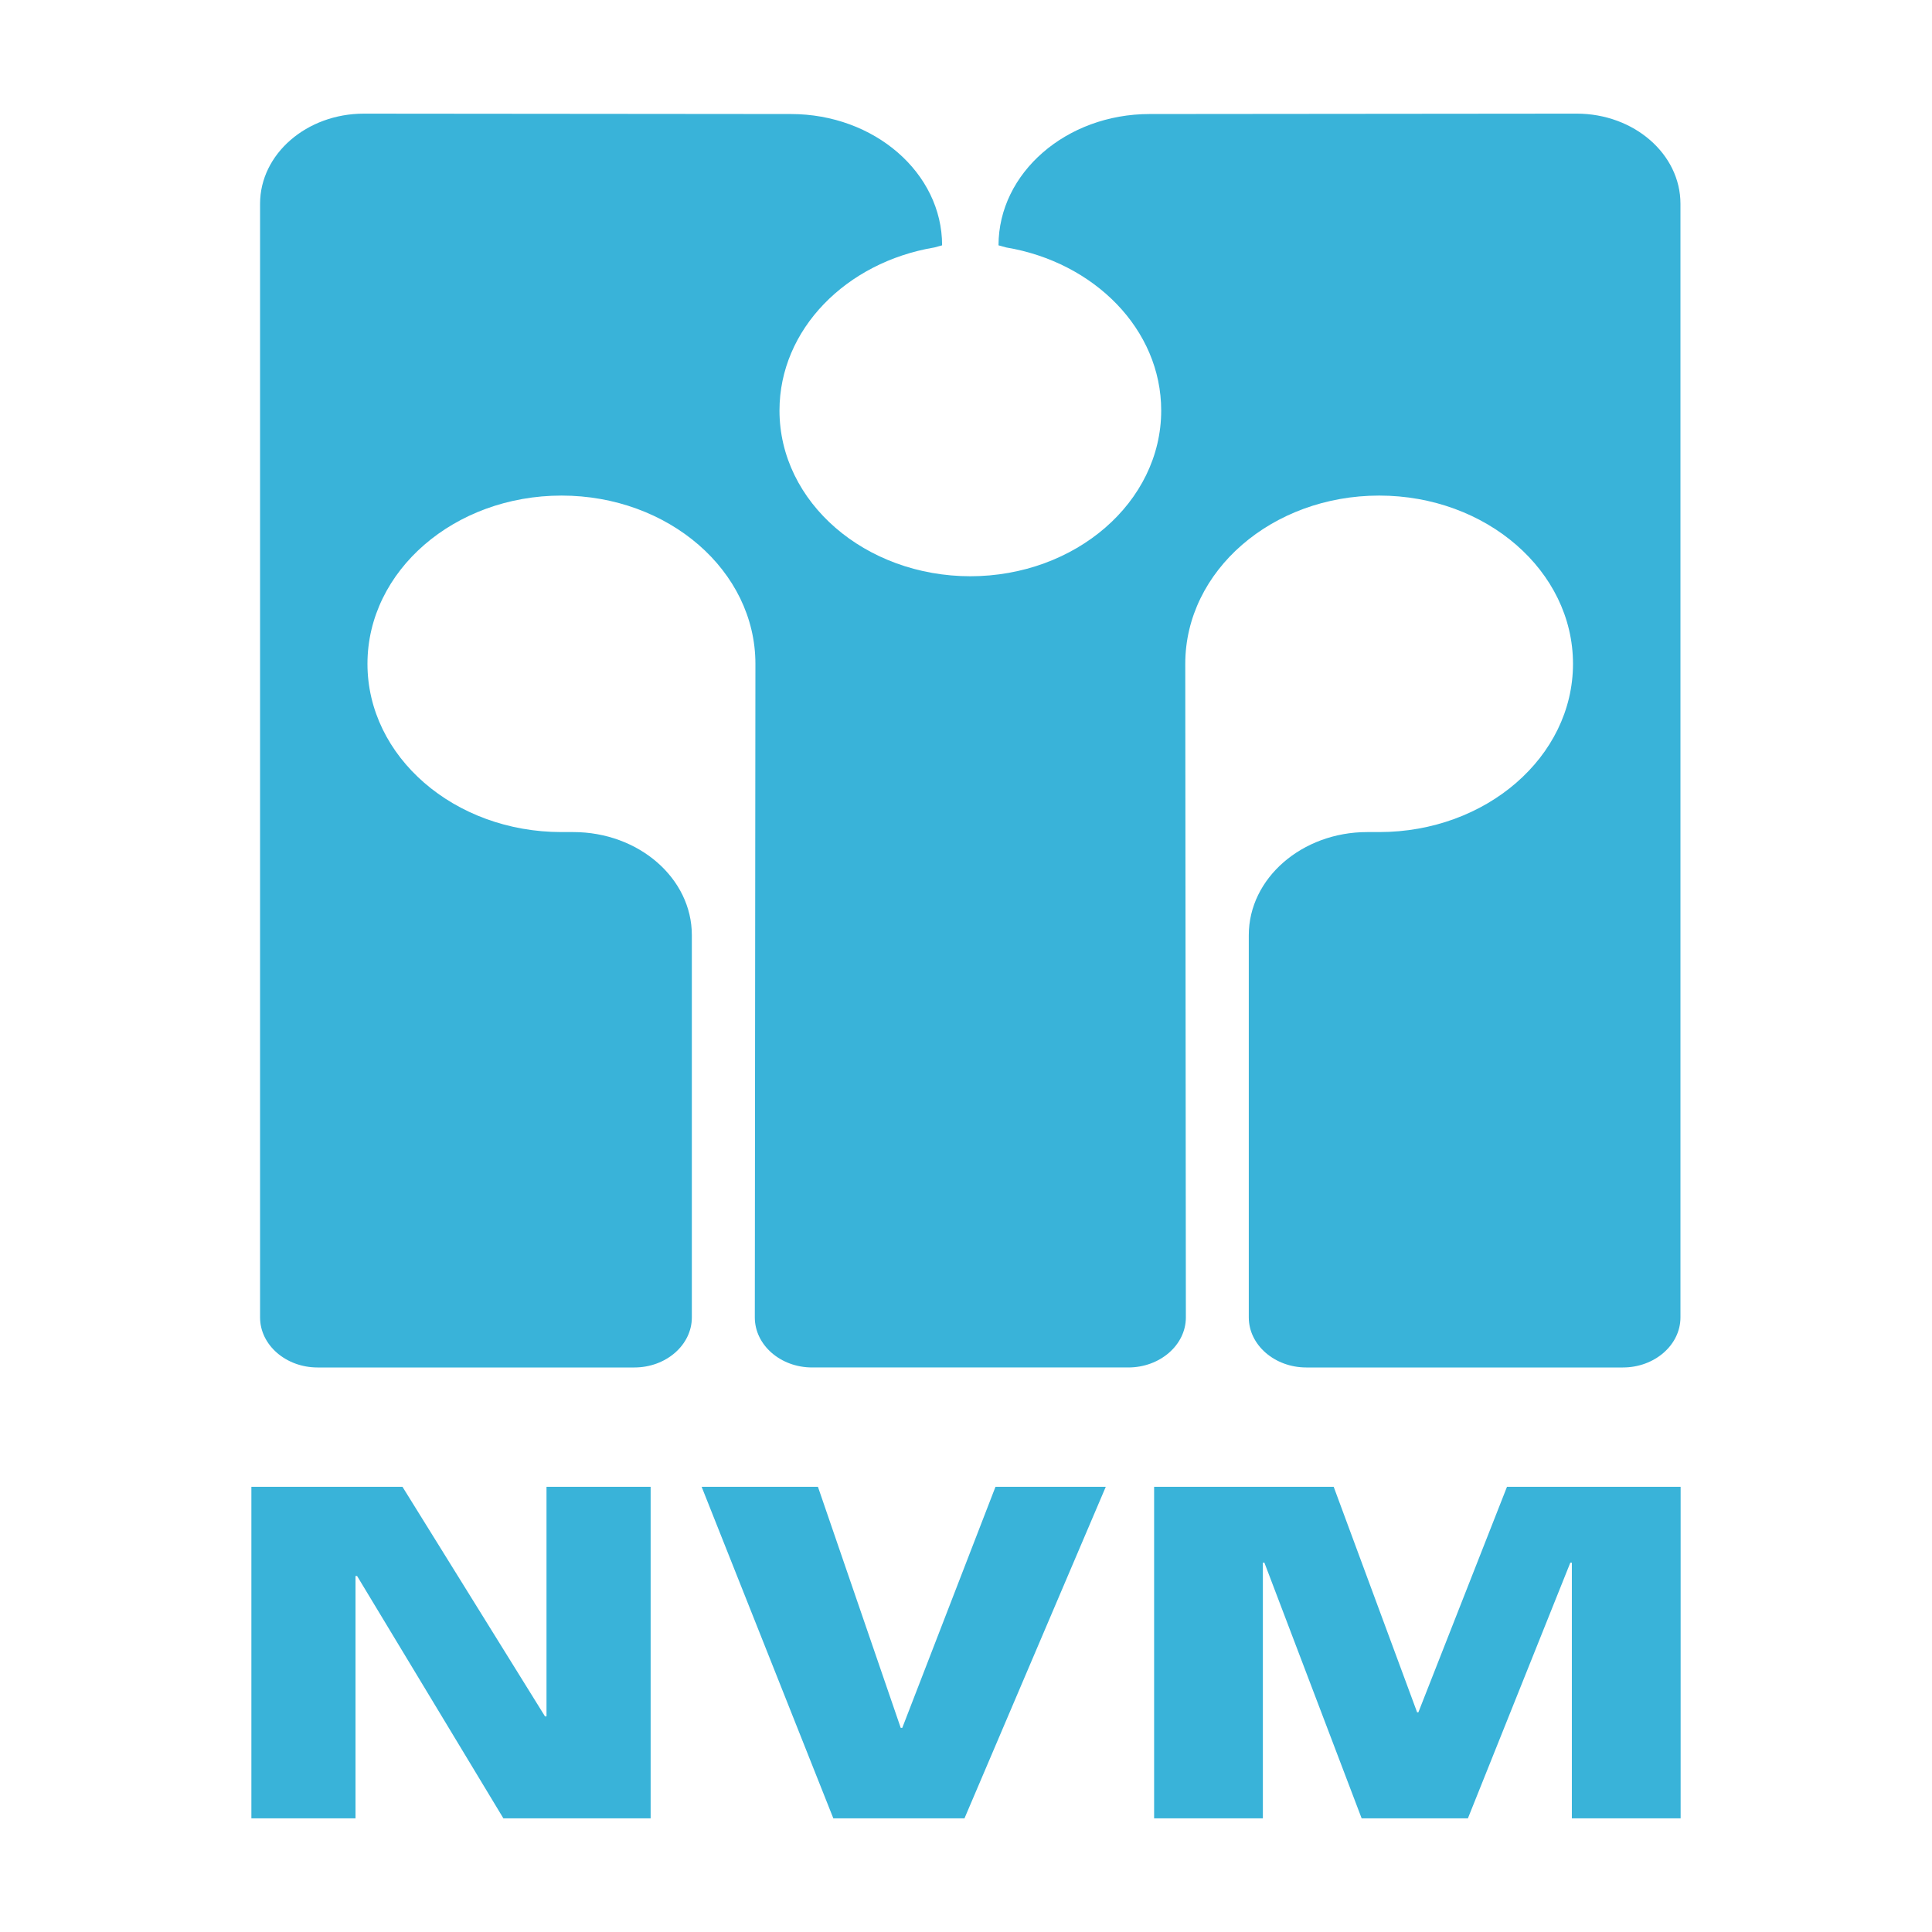
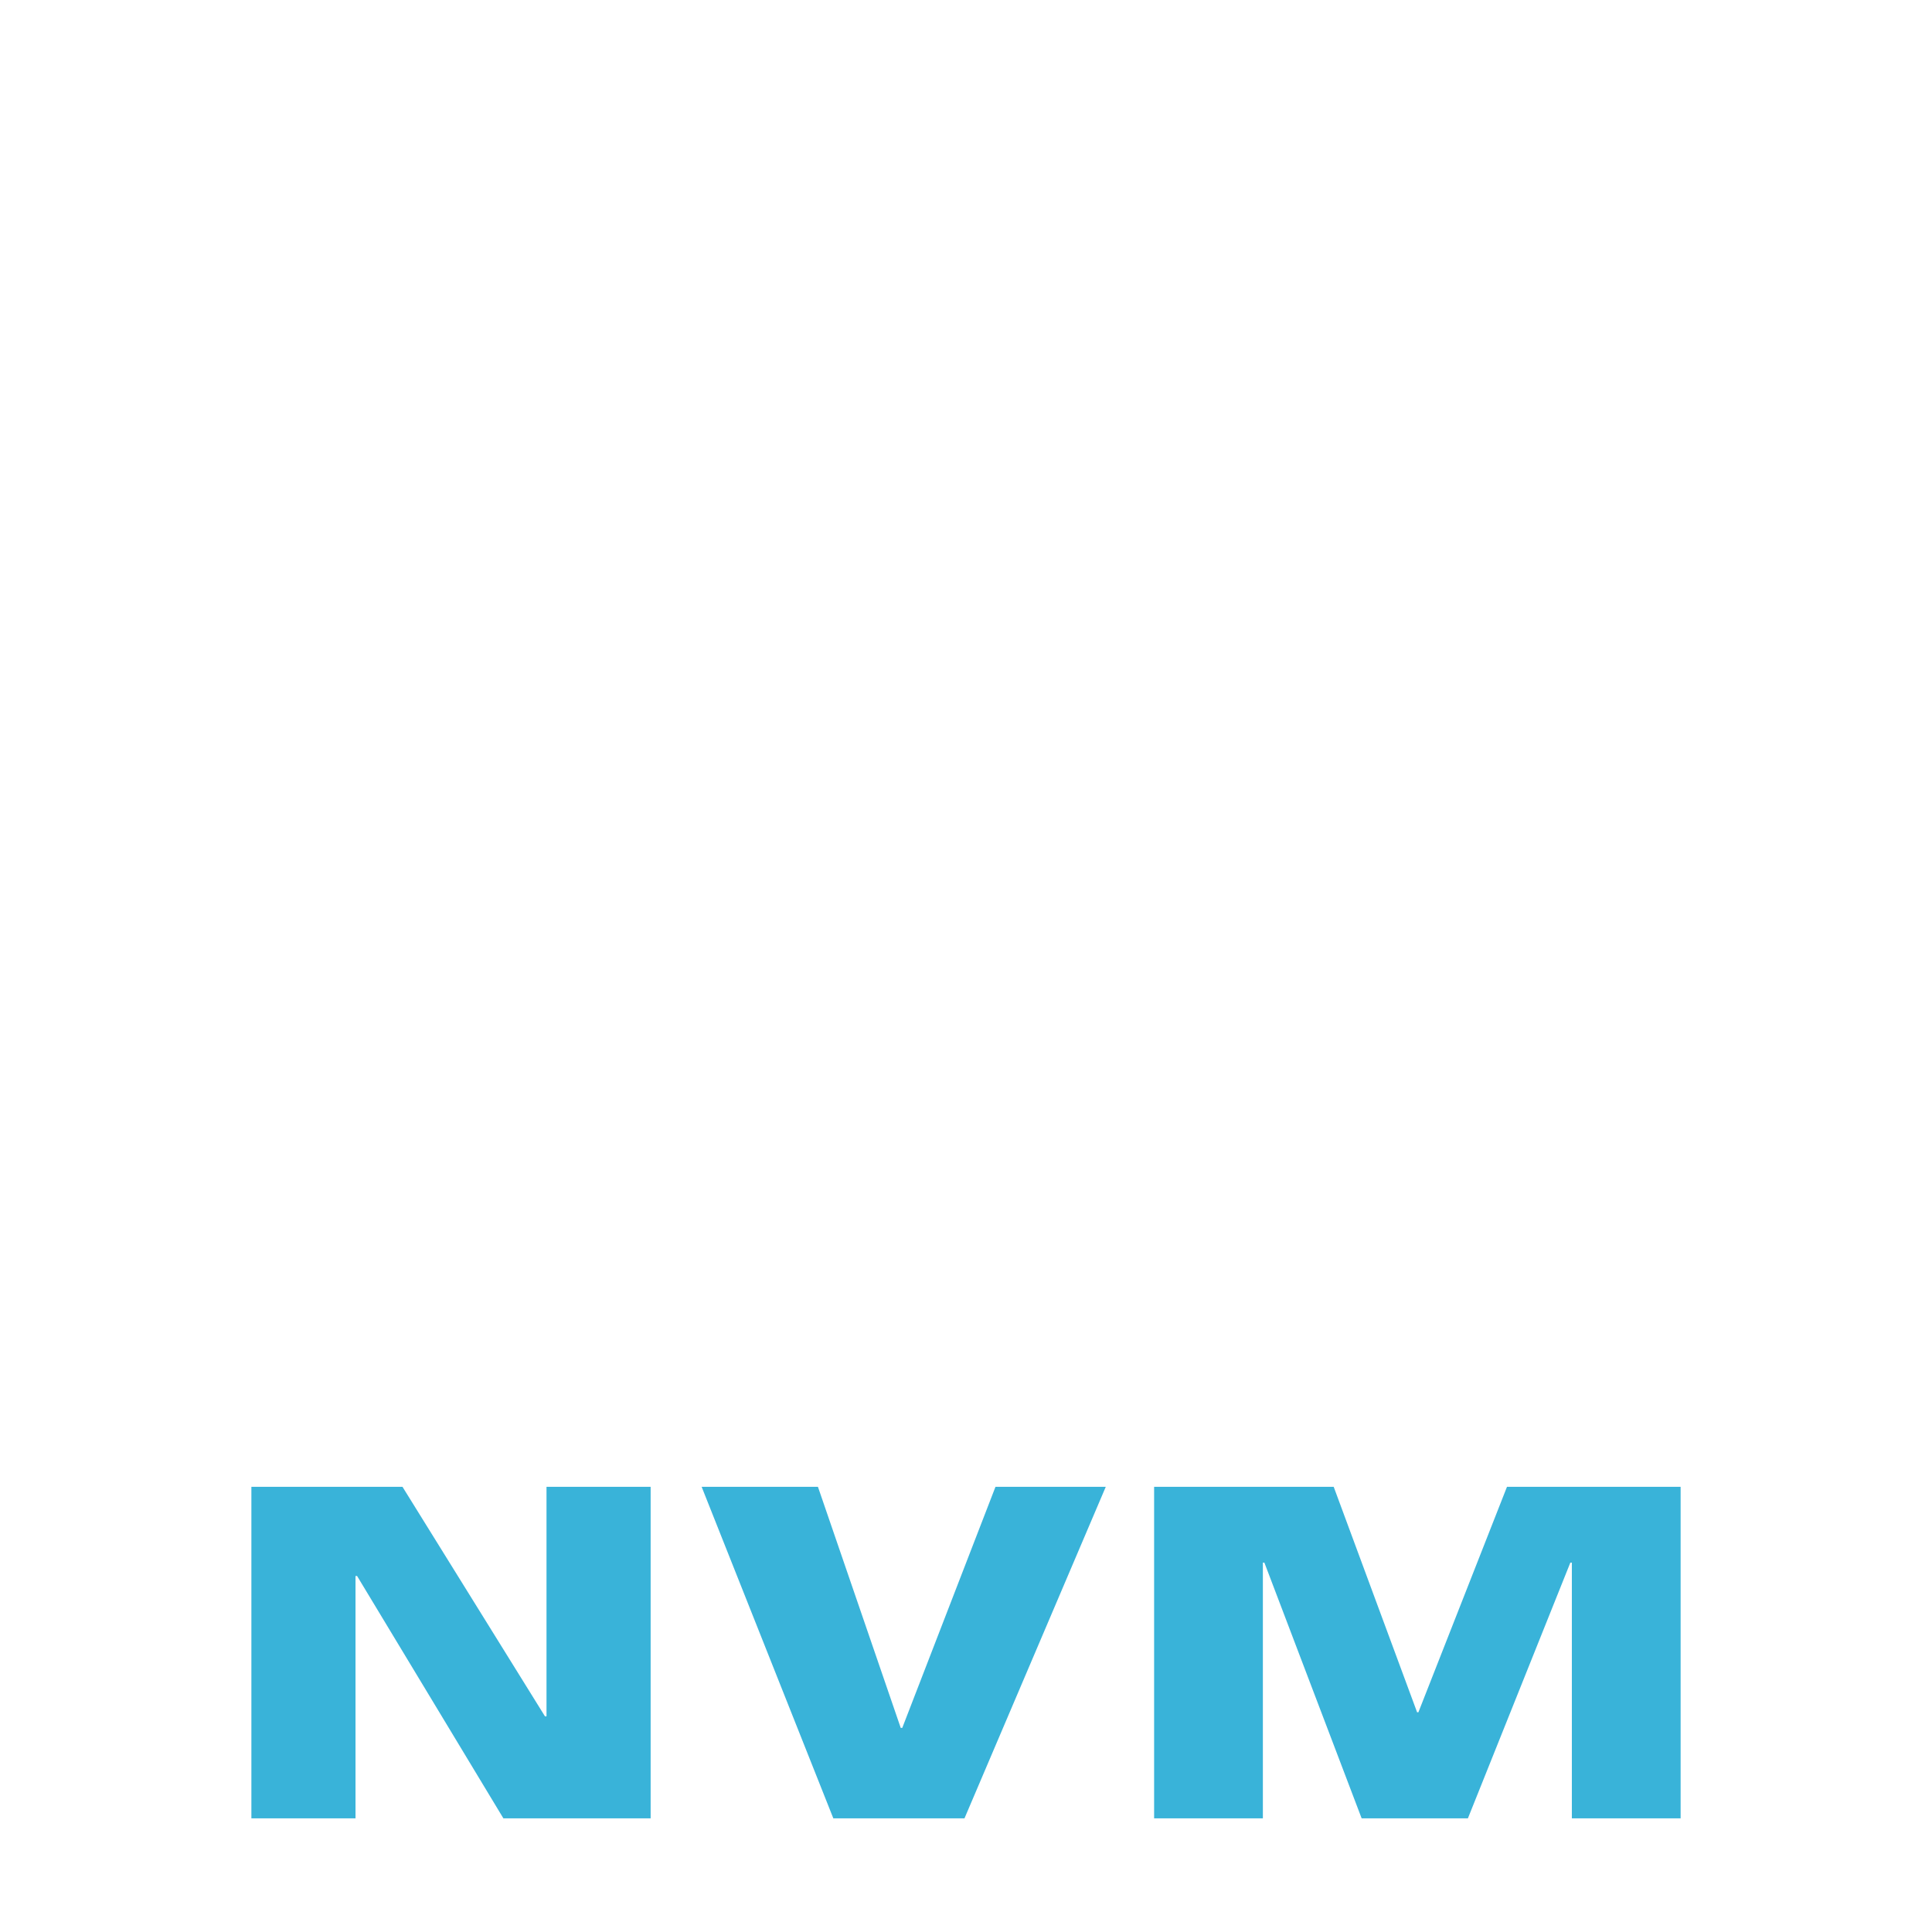
<svg xmlns="http://www.w3.org/2000/svg" version="1.0" id="Layer_1" x="0px" y="0px" width="192.756px" height="192.756px" viewBox="0 0 192.756 192.756" enable-background="new 0 0 192.756 192.756" xml:space="preserve">
  <g>
    <polygon fill-rule="evenodd" clip-rule="evenodd" fill="#FFFFFF" points="0,0 192.756,0 192.756,192.756 0,192.756 0,0  " />
    <polygon fill-rule="evenodd" clip-rule="evenodd" fill="#39B3D9" points="25.081,181.418 25.081,148.342 40.157,148.342    54.373,171.24 54.525,171.24 54.525,148.342 64.914,148.342 64.914,181.418 50.224,181.418 35.627,157.238 35.469,157.238    35.469,181.418 25.081,181.418  " />
    <polygon fill-rule="evenodd" clip-rule="evenodd" fill="#39B3D9" points="70.004,148.342 81.607,148.342 89.866,172.391    90.019,172.391 99.318,148.342 110.322,148.342 96.226,181.418 83.142,181.418 70.004,148.342  " />
    <polygon fill-rule="evenodd" clip-rule="evenodd" fill="#39B3D9" points="115.146,181.418 115.146,148.342 133.064,148.342    141.384,170.832 141.514,170.832 150.351,148.342 167.676,148.342 167.676,181.418 156.824,181.418 156.824,155.908    156.672,155.908 146.452,181.418 135.852,181.418 126.149,155.908 125.997,155.908 125.997,181.418 115.146,181.418  " />
-     <path fill-rule="evenodd" clip-rule="evenodd" fill="#39B3D9" d="M157.304,11.338c5.722,0,10.355,4.035,10.355,8.989v111.114   c0,2.744-2.575,4.992-5.744,4.992h-31.579c-3.169,0-5.744-2.248-5.744-4.992V93.296c0-5.668,5.304-10.28,11.815-10.28h1.192   c10.677,0,19.339-7.508,19.339-16.786s-8.662-16.786-19.339-16.786c-10.683,0-19.345,7.508-19.345,16.786l0.06,65.21   c0,2.744-2.575,4.992-5.744,4.992H81.03c-3.169,0-5.722-2.248-5.722-4.992l0.06-65.21c0-9.278-8.662-16.786-19.345-16.786   c-10.698,0-19.361,7.508-19.361,16.786s8.663,16.786,19.361,16.786h1.171c6.534,0,11.831,4.612,11.831,10.28v38.145   c0,2.744-2.57,4.992-5.739,4.992h-31.6c-3.169,0-5.739-2.248-5.739-4.992V20.328c0-4.955,4.644-8.989,10.35-8.989l42.604,0.038   c8.335,0,15.093,5.875,15.093,13.1l-0.768,0.212c-8.814,1.476-15.457,8.178-15.457,16.269c0,9.142,8.526,16.536,19.072,16.536   h-0.06c10.524,0,19.072-7.394,19.072-16.536c0-8.09-6.664-14.793-15.463-16.269l-0.768-0.212c0-7.225,6.763-13.1,15.076-13.1   L157.304,11.338L157.304,11.338z" />
  </g>
</svg>